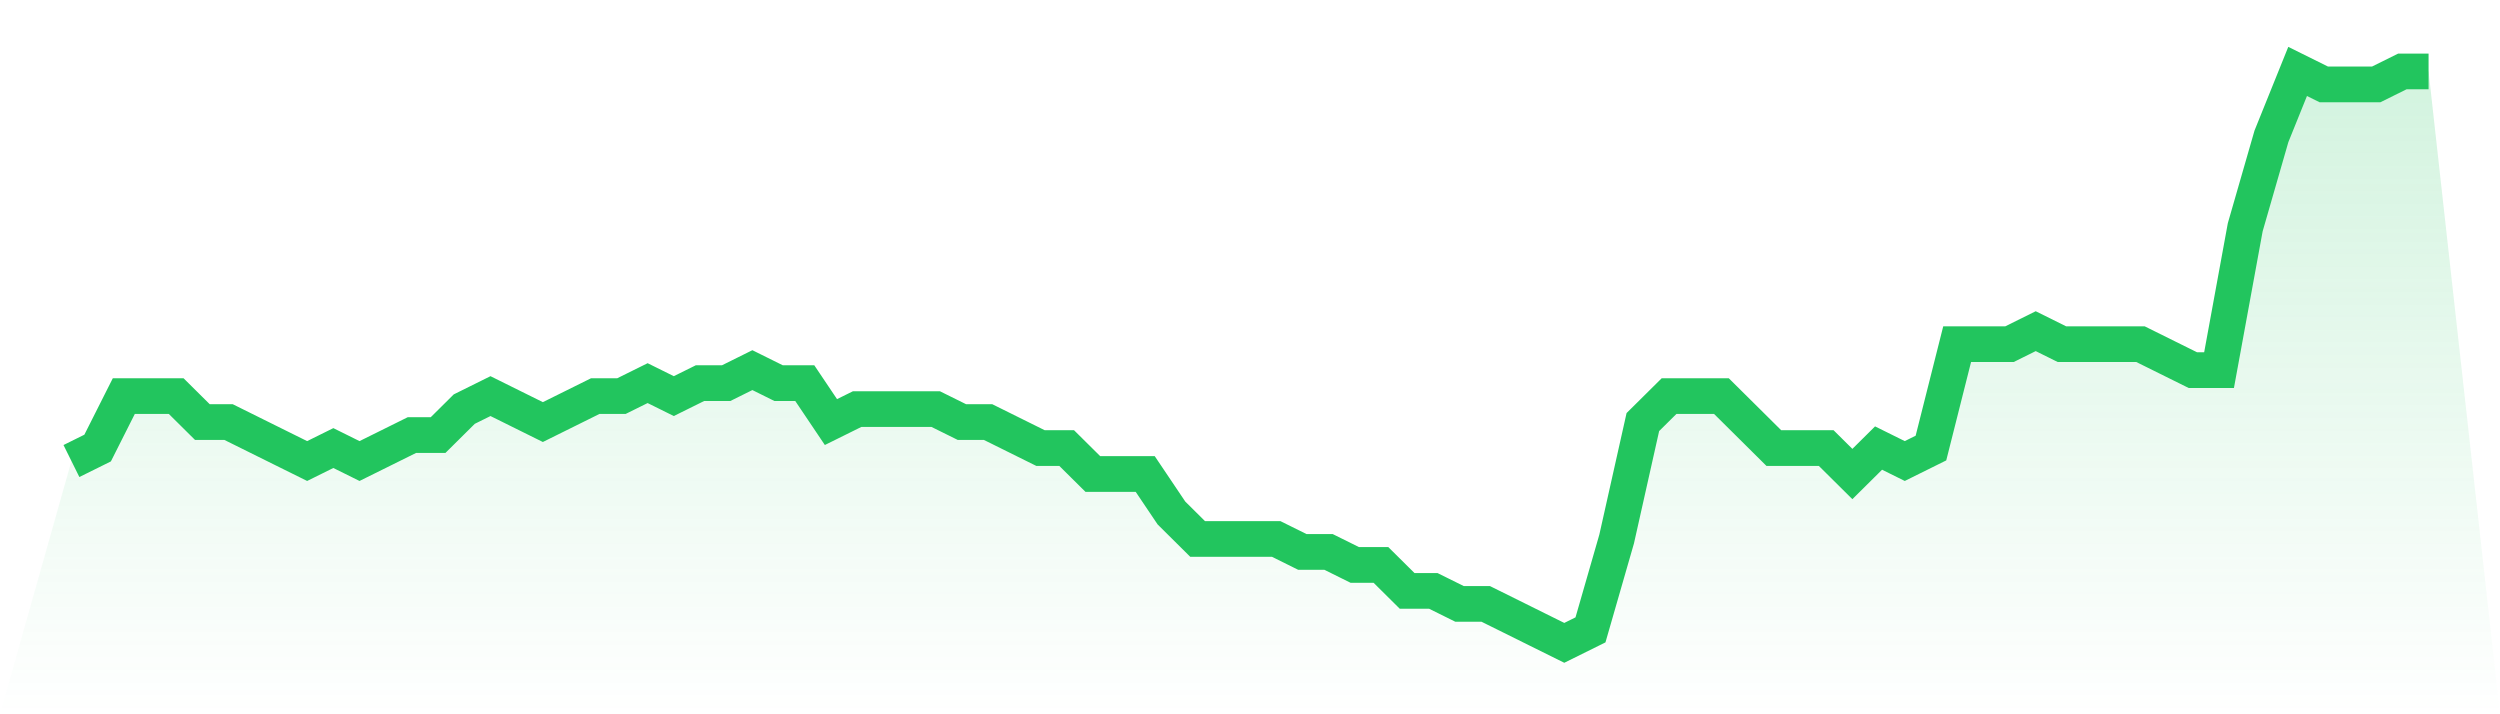
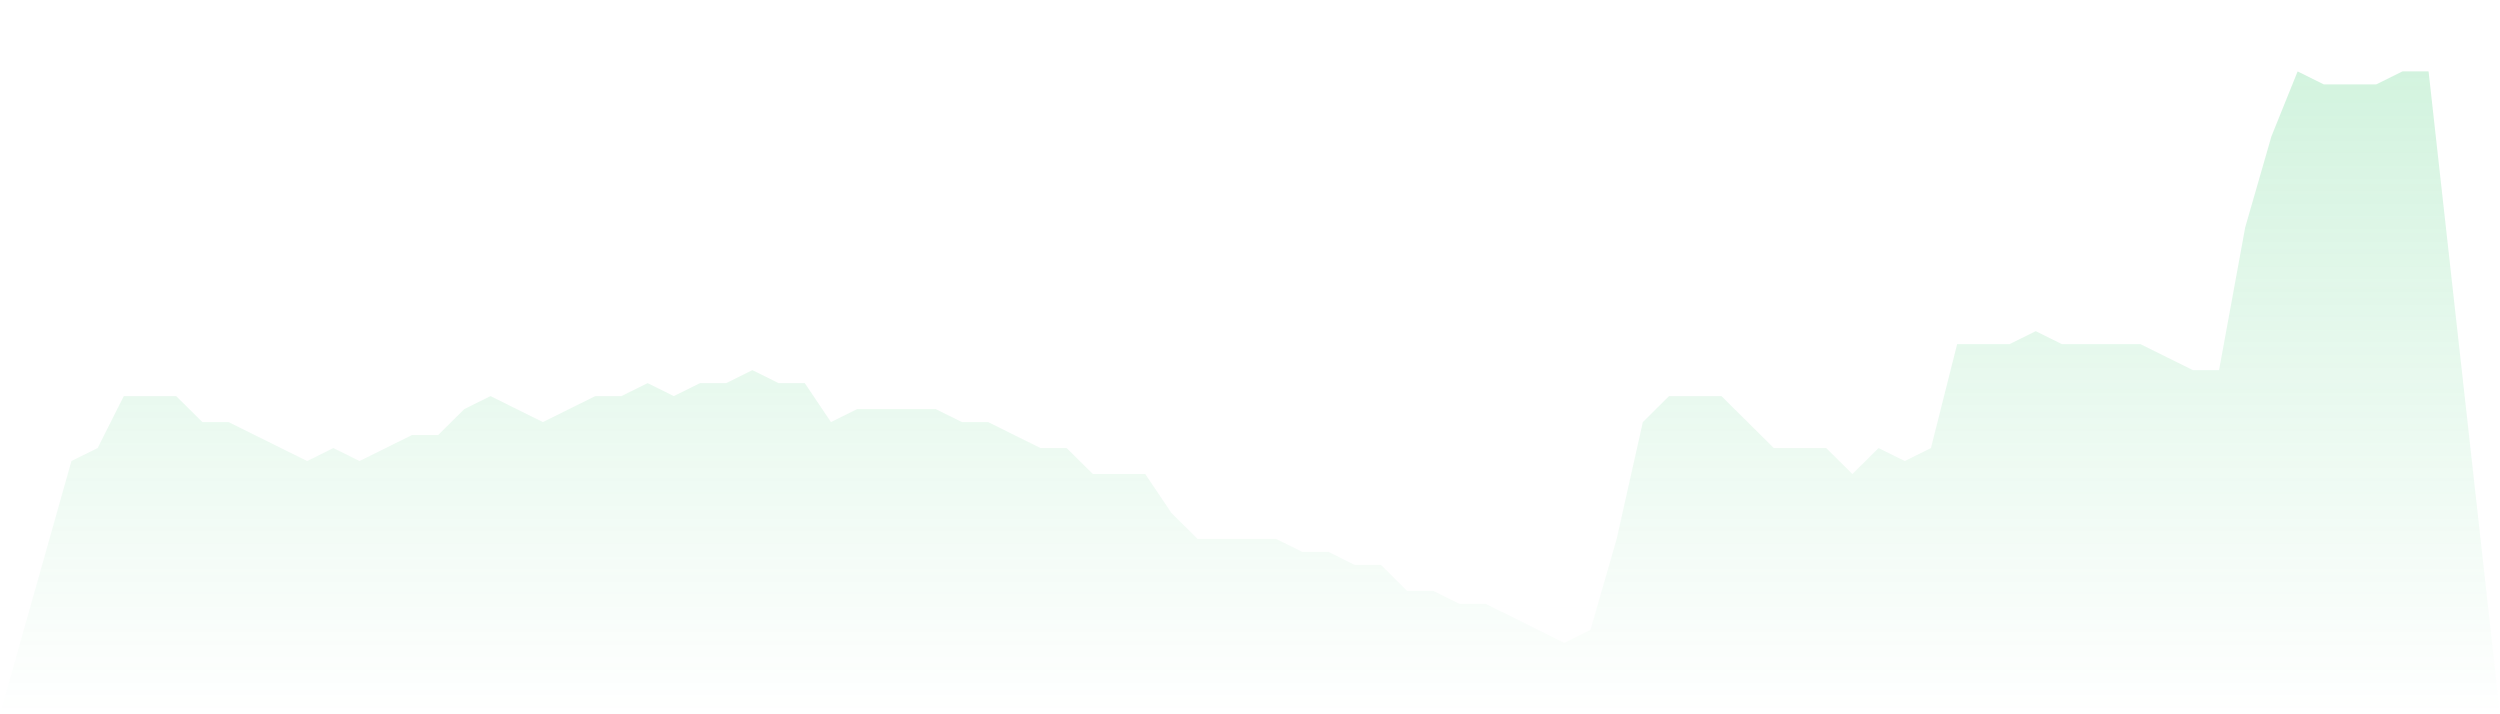
<svg xmlns="http://www.w3.org/2000/svg" viewBox="0 0 140 40">
  <defs>
    <linearGradient id="gradient" x1="0" x2="0" y1="0" y2="1">
      <stop offset="0%" stop-color="#22c55e" stop-opacity="0.2" />
      <stop offset="100%" stop-color="#22c55e" stop-opacity="0" />
    </linearGradient>
  </defs>
  <path d="M4,25.818 L4,25.818 L5.467,25.091 L6.933,22.182 L8.4,22.182 L9.867,22.182 L11.333,23.636 L12.8,23.636 L14.267,24.364 L15.733,25.091 L17.2,25.818 L18.667,25.091 L20.133,25.818 L21.6,25.091 L23.067,24.364 L24.533,24.364 L26,22.909 L27.467,22.182 L28.933,22.909 L30.4,23.636 L31.867,22.909 L33.333,22.182 L34.8,22.182 L36.267,21.455 L37.733,22.182 L39.2,21.455 L40.667,21.455 L42.133,20.727 L43.6,21.455 L45.067,21.455 L46.533,23.636 L48,22.909 L49.467,22.909 L50.933,22.909 L52.4,22.909 L53.867,23.636 L55.333,23.636 L56.8,24.364 L58.267,25.091 L59.733,25.091 L61.2,26.545 L62.667,26.545 L64.133,26.545 L65.6,28.727 L67.067,30.182 L68.533,30.182 L70,30.182 L71.467,30.182 L72.933,30.909 L74.4,30.909 L75.867,31.636 L77.333,31.636 L78.8,33.091 L80.267,33.091 L81.733,33.818 L83.2,33.818 L84.667,34.545 L86.133,35.273 L87.6,36 L89.067,35.273 L90.533,30.182 L92,23.636 L93.467,22.182 L94.933,22.182 L96.4,22.182 L97.867,23.636 L99.333,25.091 L100.8,25.091 L102.267,25.091 L103.733,26.545 L105.2,25.091 L106.667,25.818 L108.133,25.091 L109.6,19.273 L111.067,19.273 L112.533,19.273 L114,18.545 L115.467,19.273 L116.933,19.273 L118.4,19.273 L119.867,19.273 L121.333,20 L122.8,20.727 L124.267,20.727 L125.733,12.727 L127.2,7.636 L128.667,4 L130.133,4.727 L131.6,4.727 L133.067,4.727 L134.533,4 L136,4 L140,40 L0,40 z" fill="url(#gradient)" />
-   <path d="M4,25.818 L4,25.818 L5.467,25.091 L6.933,22.182 L8.4,22.182 L9.867,22.182 L11.333,23.636 L12.8,23.636 L14.267,24.364 L15.733,25.091 L17.2,25.818 L18.667,25.091 L20.133,25.818 L21.6,25.091 L23.067,24.364 L24.533,24.364 L26,22.909 L27.467,22.182 L28.933,22.909 L30.4,23.636 L31.867,22.909 L33.333,22.182 L34.8,22.182 L36.267,21.455 L37.733,22.182 L39.2,21.455 L40.667,21.455 L42.133,20.727 L43.6,21.455 L45.067,21.455 L46.533,23.636 L48,22.909 L49.467,22.909 L50.933,22.909 L52.4,22.909 L53.867,23.636 L55.333,23.636 L56.8,24.364 L58.267,25.091 L59.733,25.091 L61.2,26.545 L62.667,26.545 L64.133,26.545 L65.6,28.727 L67.067,30.182 L68.533,30.182 L70,30.182 L71.467,30.182 L72.933,30.909 L74.4,30.909 L75.867,31.636 L77.333,31.636 L78.8,33.091 L80.267,33.091 L81.733,33.818 L83.2,33.818 L84.667,34.545 L86.133,35.273 L87.6,36 L89.067,35.273 L90.533,30.182 L92,23.636 L93.467,22.182 L94.933,22.182 L96.4,22.182 L97.867,23.636 L99.333,25.091 L100.8,25.091 L102.267,25.091 L103.733,26.545 L105.2,25.091 L106.667,25.818 L108.133,25.091 L109.6,19.273 L111.067,19.273 L112.533,19.273 L114,18.545 L115.467,19.273 L116.933,19.273 L118.4,19.273 L119.867,19.273 L121.333,20 L122.8,20.727 L124.267,20.727 L125.733,12.727 L127.2,7.636 L128.667,4 L130.133,4.727 L131.6,4.727 L133.067,4.727 L134.533,4 L136,4" fill="none" stroke="#22c55e" stroke-width="2" />
</svg>